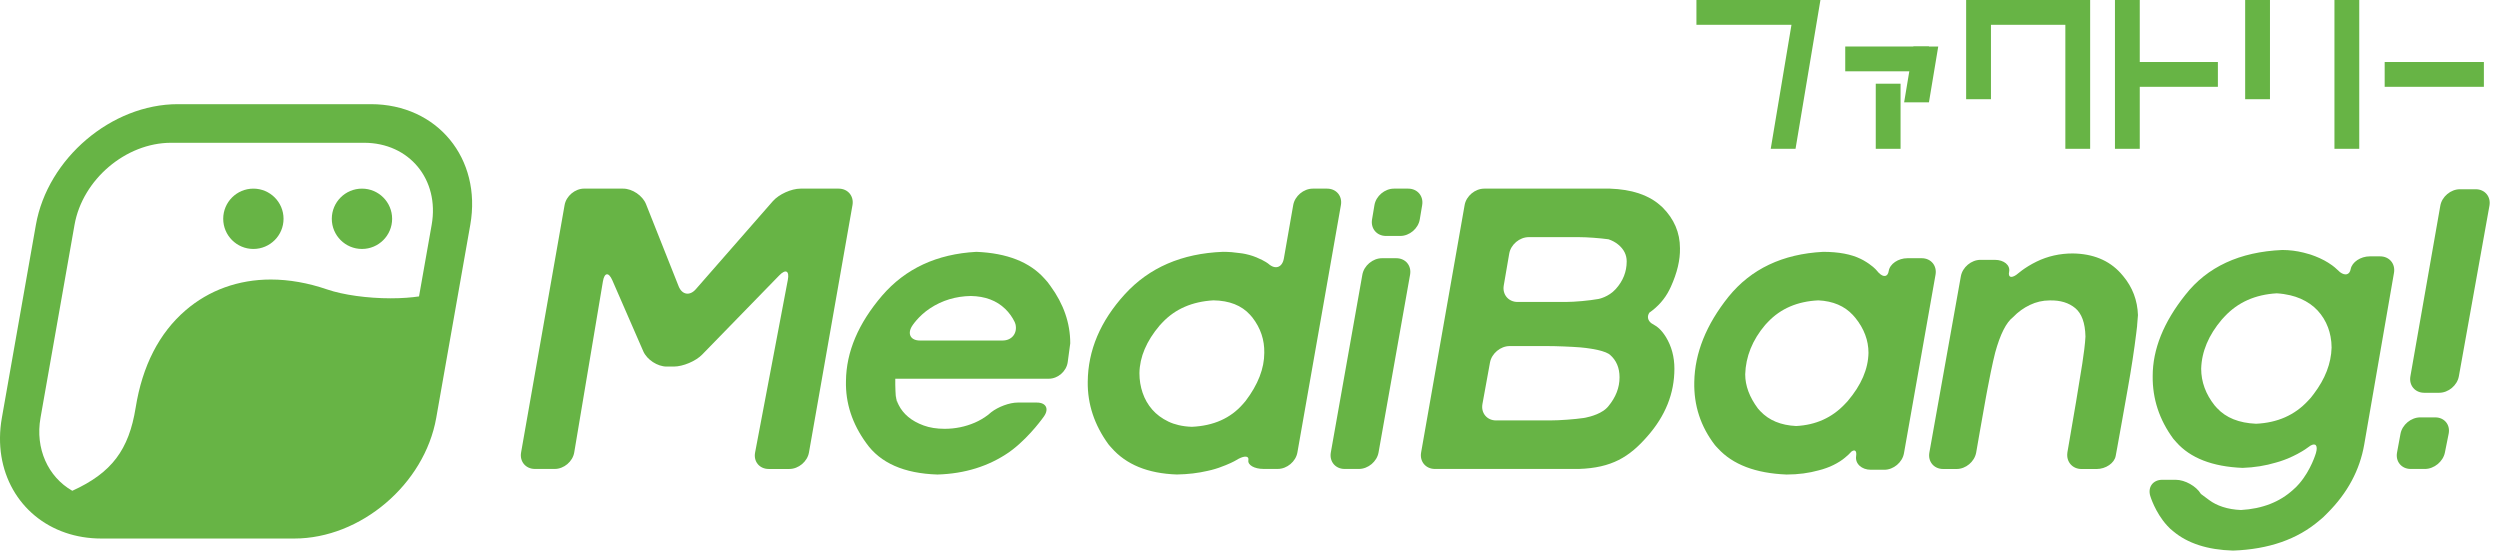
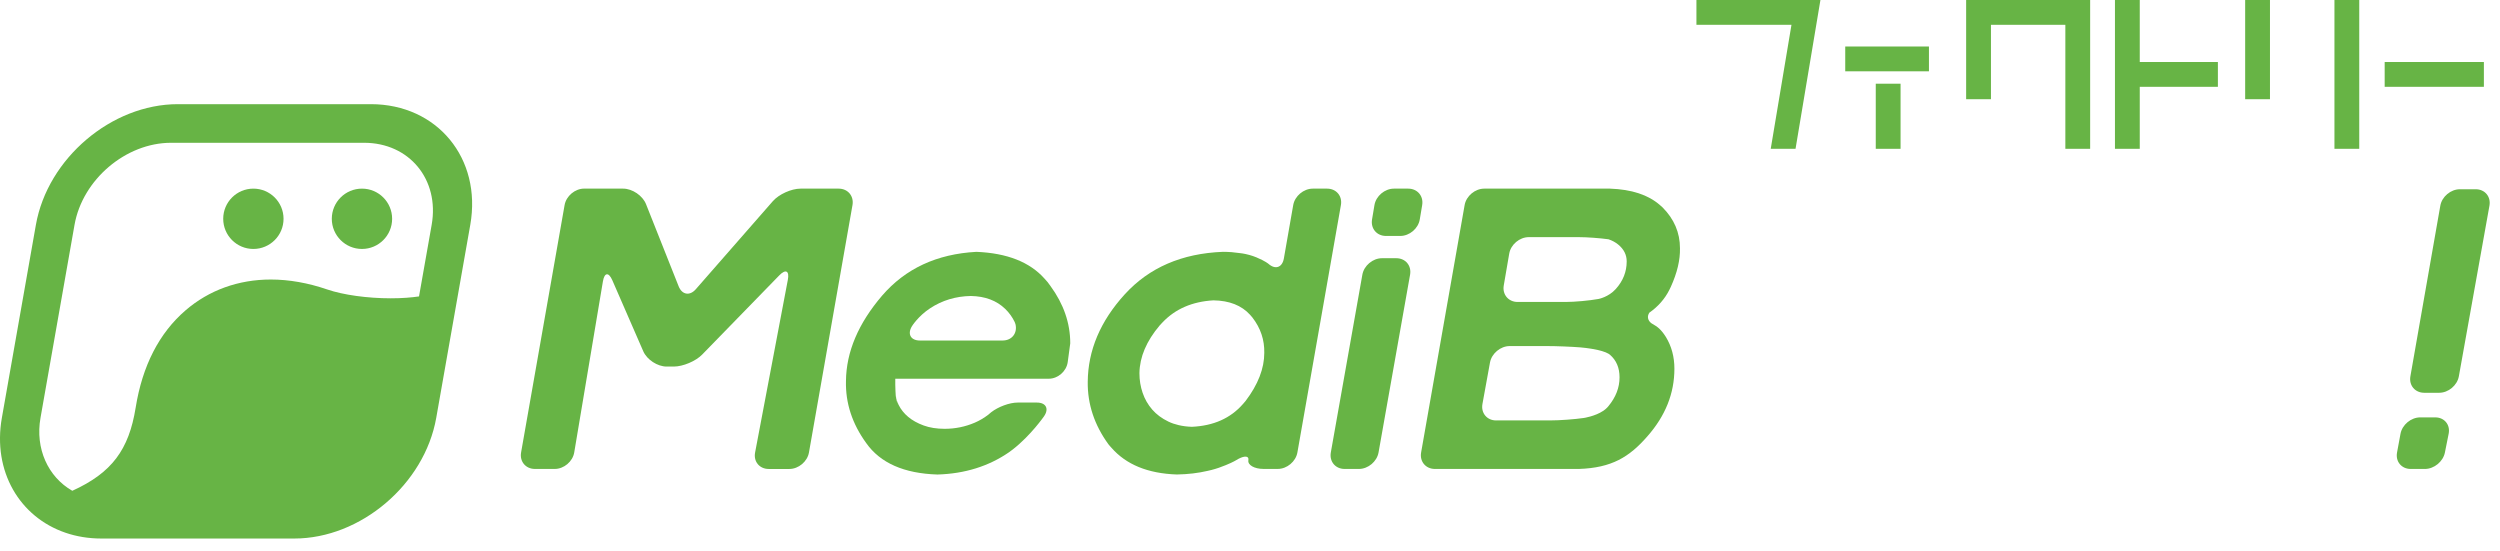
<svg xmlns="http://www.w3.org/2000/svg" version="1.1" id="white_x5F_bg" x="0px" y="0px" viewBox="0 0 168 37" enable-background="new 0 0 168 37" xml:space="preserve">
  <g id="medibang_x21__1_">
    <g>
      <path fill="#67B445" d="M163.647,28.048c0.617,0,1.024,0.495,0.903,1.101l-0.253,1.264c-0.121,0.605-0.725,1.101-1.343,1.101H162    c-0.617,0-1.031-0.497-0.919-1.104l0.232-1.258c0.112-0.607,0.709-1.104,1.326-1.104H163.647z M163.989,13.823    c0.107-0.608,0.699-1.106,1.317-1.106h1.061c0.617,0,1.033,0.497,0.924,1.105l-2.056,11.467c-0.109,0.608-0.703,1.105-1.321,1.105    h-1.007c-0.617,0-1.035-0.498-0.929-1.106L163.989,13.823z" />
    </g>
    <path fill="#67B445" d="M60.222,26.758c-0.034-0.323-0.059-0.699-0.059-0.895v0.414C60.164,26.439,60.183,26.6,60.222,26.758z" />
    <path fill="#67B445" d="M60.391,27.212c-0.075-0.149-0.131-0.301-0.168-0.454c0.005,0.052,0.011,0.103,0.017,0.151   C60.239,26.909,60.239,26.909,60.391,27.212z" />
    <g>
      <path fill="#67B445" d="M41.876,12.676c0.617,0,1.309,0.47,1.537,1.043l2.191,5.519c0.228,0.574,0.747,0.663,1.153,0.199    l5.176-5.916c0.407-0.465,1.244-0.845,1.862-0.845h2.564c0.617,0,1.035,0.498,0.928,1.106l-2.925,16.627    c-0.107,0.608-0.7,1.106-1.317,1.106h-1.389c-0.617,0-1.029-0.496-0.914-1.103l2.201-11.609c0.115-0.607-0.143-0.741-0.574-0.299    l-5.185,5.325c-0.431,0.442-1.288,0.804-1.906,0.804h-0.48c-0.617,0-1.324-0.463-1.571-1.029l-2.078-4.769    c-0.247-0.566-0.532-0.531-0.634,0.078l-1.927,11.493c-0.102,0.609-0.691,1.107-1.308,1.107h-1.335    c-0.617,0-1.035-0.498-0.928-1.106l2.924-16.627c0.107-0.608,0.7-1.106,1.317-1.106H41.876z" />
      <path fill="#67B445" d="M93.831,17.352c0.617,0,1.034,0.497,0.927,1.105l-2.12,11.951c-0.108,0.608-0.701,1.105-1.319,1.105    h-0.961c-0.617,0-1.034-0.497-0.927-1.105l2.12-11.951c0.108-0.608,0.701-1.105,1.319-1.105H93.831z M92.363,13.783    c0.102-0.609,0.691-1.107,1.309-1.107h0.961c0.617,0,1.039,0.498,0.937,1.107l-0.162,0.966c-0.102,0.609-0.691,1.107-1.309,1.107    h-0.961c-0.617,0-1.039-0.498-0.937-1.107L92.363,13.783z" />
      <polygon fill="#67B445" points="71.771,24.183 71.771,24.182 71.752,24.324   " />
      <path fill="#67B445" d="M70.595,19.224c-0.065-0.09-0.127-0.18-0.198-0.269c-0.063-0.081-0.135-0.153-0.203-0.229    c-0.991-1.113-2.513-1.718-4.58-1.802c-2.655,0.143-4.765,1.122-6.333,2.939c-1.603,1.871-2.414,3.786-2.432,5.745    c-0.036,1.479,0.418,2.868,1.363,4.169c0.944,1.336,2.538,2.04,4.783,2.111c1.835-0.053,3.438-0.552,4.81-1.496    c0.092-0.065,0.179-0.133,0.268-0.2c1.202-0.938,2.086-2.217,2.086-2.217c0.351-0.508,0.133-0.923-0.484-0.923h-1.282    c-0.557,0-1.316,0.285-1.788,0.653c-0.051,0.04-0.102,0.081-0.146,0.123c0,0-0.016,0.015-0.043,0.038    c-0.29,0.221-0.593,0.4-0.909,0.536c-0.641,0.276-1.319,0.414-2.031,0.414c-0.534,0-1.007-0.076-1.416-0.227    c-0.41-0.151-0.753-0.343-1.029-0.574c-0.276-0.232-0.49-0.499-0.641-0.802c-0.151-0.303-0.151-0.303-0.151-0.303    c-0.006-0.048-0.011-0.099-0.017-0.151c-0.039-0.158-0.059-0.319-0.059-0.481v-0.414v-0.414h1.123h9.191    c0.618,0,1.19-0.501,1.273-1.113v0l0.002-0.012l0.019-0.142l0.15-1.112C71.921,21.71,71.475,20.429,70.595,19.224z M61.82,22.883    c-0.617,0-0.86-0.431-0.539-0.959c0,0,0.409-0.671,1.22-1.206c0.81-0.534,1.723-0.81,2.739-0.828    c0.962,0.018,1.732,0.307,2.311,0.868c0.27,0.262,0.481,0.558,0.637,0.884c0.039,0.092,0.053,0.148,0.053,0.148    c0.142,0.601-0.247,1.092-0.864,1.092H61.82z" />
-       <polygon fill="#67B445" points="71.75,24.335 71.752,24.324 71.75,24.335   " />
      <path fill="#67B445" d="M89.181,12.676H88.22c-0.617,0-1.21,0.498-1.316,1.106l-0.126,0.717l-0.502,2.869v0    c-0.107,0.608-0.572,0.771-1.035,0.362c0,0-0.206-0.182-0.802-0.432c-0.164-0.069-0.322-0.12-0.468-0.161    c-0.009-0.002-0.017-0.004-0.025-0.007c-0.176-0.048-0.331-0.079-0.444-0.097c-0.103-0.016-0.17-0.023-0.191-0.025    c-0.347-0.052-0.717-0.085-1.13-0.085c-2.762,0.107-4.961,1.06-6.6,2.859c-1.639,1.8-2.468,3.759-2.485,5.879    c-0.018,1.496,0.445,2.895,1.39,4.195c0.063,0.083,0.136,0.156,0.204,0.234c0.983,1.126,2.443,1.73,4.392,1.796    c0.761-0.012,1.445-0.097,2.065-0.242c0.09-0.021,0.182-0.039,0.269-0.063c0.17-0.046,0.339-0.093,0.498-0.15    c0.707-0.251,1.049-0.444,1.12-0.486c0.072-0.038,0.138-0.08,0.207-0.119c0.419-0.215,0.701-0.184,0.65,0.098    c-0.059,0.323,0.398,0.588,1.016,0.588h0.961c0.617,0,1.21-0.497,1.317-1.105l0,0l1.462-8.313l1.462-8.313    C90.217,13.173,89.799,12.676,89.181,12.676z M83.704,26.945c-0.058,0.076-0.122,0.143-0.184,0.213    c-0.827,0.945-1.964,1.457-3.423,1.523c-0.321-0.009-0.618-0.048-0.893-0.113c-0.245-0.057-0.474-0.134-0.683-0.235    c-0.445-0.214-0.811-0.485-1.096-0.815c-0.285-0.329-0.499-0.704-0.641-1.122c-0.143-0.418-0.214-0.859-0.214-1.323    c0.018-1.086,0.472-2.155,1.363-3.207c0.061-0.072,0.127-0.136,0.191-0.204c0.855-0.9,1.991-1.396,3.416-1.479    c1.076,0.016,1.895,0.342,2.465,0.971c0.053,0.058,0.106,0.115,0.154,0.178c0.552,0.713,0.819,1.506,0.801,2.378    C84.96,24.763,84.541,25.84,83.704,26.945z" />
    </g>
    <path fill="#67B445" d="M111.218,21.871c-0.082-0.057-0.169-0.11-0.26-0.159c-0.237-0.195-0.282-0.456-0.123-0.699   c0.59-0.414,1.034-0.92,1.336-1.516c0.037-0.073,0.075-0.146,0.108-0.221c0.428-0.944,0.632-1.808,0.615-2.592   c0-1.051-0.392-1.968-1.176-2.752c-0.055-0.055-0.116-0.104-0.175-0.155c-0.78-0.681-1.895-1.051-3.352-1.101h-1.123H99.74   c-0.617,0-1.21,0.497-1.317,1.105l0,0l-1.462,8.313l-1.462,8.313c-0.107,0.608,0.311,1.106,0.928,1.106h8.547h1.123   c2.208-0.071,3.394-0.801,4.606-2.191c1.211-1.372,1.817-2.886,1.817-4.543c0-0.802-0.192-1.514-0.575-2.138   C111.613,22.103,111.297,21.912,111.218,21.871z M101.42,17.042c0.105-0.609,0.695-1.106,1.313-1.106h3.373   c0.54,0,1.374,0.062,1.983,0.143c0.245,0.082,0.462,0.198,0.65,0.351c0.383,0.312,0.575,0.691,0.575,1.136   c0,0.695-0.245,1.314-0.735,1.857c-0.49,0.544-1.154,0.666-1.154,0.666c-0.607,0.112-1.609,0.203-2.227,0.203h-3.213   c-0.617,0-1.037-0.498-0.933-1.106L101.42,17.042z M100.542,28.254c-0.617,0-1.032-0.497-0.922-1.105l0.427-2.347l0.08-0.441   c0.111-0.607,0.706-1.105,1.324-1.105h2.513c0.618,0,1.626,0.04,2.242,0.089c0,0,0.608,0.048,1.168,0.175   c0.001,0,0.002,0.001,0.004,0.001c0.044,0.01,0.087,0.021,0.129,0.032c0.049,0.013,0.097,0.026,0.143,0.039   c0.005,0.001,0.009,0.003,0.014,0.004c0.175,0.053,0.324,0.112,0.432,0.177c0.036,0.022,0.068,0.044,0.095,0.068   c0.428,0.372,0.642,0.877,0.642,1.515c0,0.692-0.25,1.338-0.748,1.94c-0.052,0.067-0.116,0.129-0.184,0.189   c-0.038,0.033-0.078,0.064-0.12,0.094c-0.014,0.01-0.029,0.02-0.043,0.03c-0.547,0.367-1.306,0.479-1.306,0.479   c-0.611,0.09-1.616,0.164-2.233,0.164H100.542z" />
-     <path fill="#67B445" d="M129.14,17.352h-0.961c-0.617,0-1.183,0.385-1.256,0.855v0v0c-0.063,0.406-0.346,0.447-0.664,0.134   c-0.054-0.06-0.103-0.126-0.16-0.182c-0.042-0.051-0.29-0.334-0.887-0.673c-0.057-0.032-0.118-0.061-0.178-0.091   c-0.64-0.312-1.479-0.471-2.52-0.471c-2.726,0.143-4.846,1.149-6.36,3.02c-1.496,1.871-2.262,3.777-2.298,5.718   c-0.036,1.586,0.427,3.002,1.389,4.249c0.063,0.079,0.135,0.148,0.203,0.222c0.992,1.082,2.522,1.671,4.607,1.755   c0.797,0,1.511-0.1,2.159-0.28c0.088-0.025,0.179-0.046,0.265-0.073c0.171-0.056,0.342-0.112,0.502-0.181   c0.165-0.071,0.306-0.143,0.432-0.213c0.004-0.002,0.009-0.005,0.013-0.007c0.16-0.089,0.292-0.176,0.395-0.252   c0.004-0.003,0.009-0.006,0.012-0.009c0.049-0.036,0.096-0.074,0.143-0.112c0.163-0.13,0.314-0.272,0.452-0.425   c0.228-0.15,0.356-0.042,0.303,0.323v0c-0.073,0.5,0.371,0.909,0.989,0.909h0.908c0.617,0,1.211-0.498,1.318-1.106l1.061-6.002   l1.061-6.002v0C130.175,17.849,129.758,17.352,129.14,17.352z M124.171,26.945c-0.064,0.075-0.132,0.142-0.198,0.212   c-0.863,0.911-1.952,1.405-3.275,1.471c-1.024-0.049-1.823-0.383-2.402-0.995c-0.055-0.059-0.112-0.117-0.163-0.181   c-0.57-0.766-0.855-1.532-0.855-2.298c0.036-1.193,0.481-2.298,1.336-3.313c0.061-0.073,0.128-0.137,0.192-0.205   c0.853-0.898,1.98-1.386,3.389-1.452c0.987,0.048,1.759,0.38,2.321,0.988c0.056,0.061,0.113,0.121,0.164,0.188   c0.588,0.73,0.882,1.514,0.882,2.351C125.542,24.798,125.079,25.876,124.171,26.945z" />
-     <path fill="#67B445" d="M142.675,18.55c-0.059-0.07-0.116-0.141-0.18-0.209c-0.784-0.855-1.853-1.291-3.206-1.309   c-0.873,0-1.684,0.183-2.432,0.548c-0.203,0.099-0.379,0.198-0.531,0.29c-0.014,0.008-0.025,0.016-0.039,0.024   c-0.17,0.105-0.308,0.2-0.406,0.273c-0.08,0.059-0.133,0.102-0.163,0.127c-0.078,0.06-0.156,0.118-0.232,0.182   c-0.341,0.229-0.548,0.157-0.473-0.214v0c0.088-0.441-0.345-0.801-0.962-0.801h-0.961c-0.617,0-1.211,0.497-1.32,1.105l0,0.001   l-1.058,5.922l-1.058,5.922v0c-0.109,0.608,0.308,1.105,0.925,1.105h0.908c0.611,0,1.195-0.488,1.308-1.088   c0.001-0.006,0.004-0.012,0.005-0.018c0,0,0.384-2.228,0.63-3.579c0.016-0.09,0.032-0.177,0.047-0.258   c0.026-0.141,0.052-0.277,0.077-0.409c0.002-0.009,0.004-0.019,0.005-0.028c0.078-0.409,0.151-0.78,0.219-1.114   c0.112-0.545,0.212-0.992,0.3-1.334c0.338-1.229,0.739-2.021,1.202-2.378c0.166-0.175,0.347-0.331,0.541-0.471   c0.181-0.13,0.375-0.245,0.581-0.344c0.428-0.205,0.873-0.307,1.336-0.307c0.712-0.018,1.286,0.156,1.723,0.521   c0.213,0.178,0.375,0.422,0.489,0.73c0.119,0.323,0.184,0.715,0.193,1.18c-0.01,0.225-0.037,0.515-0.079,0.858   c-0.035,0.282-0.078,0.598-0.134,0.959c-0.125,0.801-0.263,1.648-0.414,2.538c-0.152,0.891-0.298,1.75-0.441,2.579   c-0.143,0.828-0.147,0.855-0.147,0.855c-0.001,0.007,0,0.014-0.001,0.021c-0.082,0.6,0.34,1.088,0.95,1.088h1.014   c0.618,0,1.195-0.395,1.283-0.877c0,0,0,0,0.107-0.579c0.107-0.579,0.218-1.198,0.334-1.857c0.116-0.659,0.236-1.336,0.361-2.031   c0.125-0.695,0.236-1.363,0.334-2.004c0.098-0.641,0.178-1.22,0.241-1.737c0.062-0.516,0.062-0.516,0.062-0.516   c0.002-0.021,0.002-0.048,0.003-0.071c0.026-0.255,0.045-0.481,0.055-0.669C143.638,20.179,143.304,19.305,142.675,18.55z" />
-     <path fill="#67B445" d="M159.944,17.227h-0.694c-0.617,0-1.195,0.385-1.283,0.855l0,0c-0.073,0.392-0.374,0.461-0.714,0.21   c-0.073-0.072-0.152-0.139-0.229-0.208c-0.024-0.024-0.064-0.062-0.127-0.115c-0.095-0.08-0.24-0.19-0.431-0.309   c-0.007-0.004-0.013-0.008-0.02-0.013c-0.156-0.097-0.341-0.199-0.563-0.3c-0.21-0.095-0.404-0.169-0.578-0.228   c-0.031-0.01-0.059-0.019-0.088-0.028c-0.161-0.051-0.3-0.088-0.413-0.114c-0.467-0.115-0.944-0.178-1.432-0.178   c-2.868,0.125-5.042,1.132-6.52,3.02c-1.461,1.835-2.191,3.652-2.191,5.451c-0.018,1.532,0.445,2.939,1.39,4.222   c0.06,0.078,0.129,0.147,0.194,0.22c0.942,1.066,2.422,1.647,4.456,1.73c0.802-0.026,1.544-0.15,2.236-0.356   c0.092-0.027,0.185-0.051,0.275-0.081c0.181-0.061,0.362-0.122,0.536-0.196c0.251-0.107,0.461-0.209,0.638-0.303   c0.008-0.004,0.015-0.008,0.023-0.013c0.217-0.116,0.382-0.217,0.49-0.289c0.065-0.044,0.11-0.076,0.138-0.097   c0.076-0.053,0.154-0.106,0.228-0.161c0.347-0.198,0.51-0.007,0.366,0.499c0,0-0.326,1.138-1.125,2.059   c-0.063,0.073-0.128,0.145-0.198,0.214c-0.063,0.065-0.131,0.127-0.201,0.186c-0.902,0.826-2.071,1.286-3.513,1.369   c-0.454-0.019-0.863-0.09-1.23-0.21c-0.339-0.11-0.643-0.261-0.908-0.458c-0.552-0.41-0.552-0.41-0.552-0.41   c-0.313-0.524-1.075-0.953-1.693-0.953h-0.908c-0.618,0-0.981,0.485-0.808,1.078c0,0,0.327,1.115,1.14,2.002   c0.067,0.069,0.131,0.14,0.202,0.207c0.065,0.061,0.137,0.116,0.206,0.174c0.967,0.811,2.303,1.246,4.016,1.296   c2.401-0.084,4.329-0.761,5.796-2.016c0.09-0.077,0.184-0.148,0.27-0.229c0.098-0.091,0.186-0.186,0.279-0.278   c1.344-1.343,2.173-2.879,2.473-4.611l0.191-1.105c0,0,0-0.001,0-0.001l1.15-6.633l0.658-3.794v0   C160.981,17.724,160.562,17.227,159.944,17.227z M155.489,26.467c-0.064,0.084-0.125,0.168-0.194,0.251   c-0.063,0.076-0.131,0.144-0.198,0.216c-0.887,0.958-2.048,1.476-3.49,1.542c-1.148-0.049-2.02-0.402-2.624-1.053   c-0.053-0.056-0.106-0.111-0.155-0.172c-0.606-0.764-0.909-1.59-0.909-2.478c0.035-1.154,0.499-2.255,1.39-3.303   c0.063-0.075,0.131-0.142,0.197-0.213c0.887-0.944,2.048-1.463,3.49-1.546c0.323,0.019,0.624,0.064,0.906,0.131   c0.247,0.059,0.48,0.134,0.697,0.229c0.463,0.204,0.846,0.471,1.149,0.799c0.303,0.329,0.535,0.706,0.695,1.133   c0.075,0.199,0.13,0.404,0.17,0.614c0.046,0.241,0.07,0.488,0.07,0.744C156.652,24.427,156.25,25.462,155.489,26.467z" />
    <g>
      <circle fill="#67B445" cx="17.027" cy="14.703" r="2.027" />
      <circle fill="#67B445" cx="24.324" cy="14.703" r="2.027" />
      <path fill="#67B445" d="M24.923,7H11.95c-4.46,0-8.751,3.649-9.538,8.108L0.125,28.081c-0.635,3.599,1.201,6.668,4.276,7.719    c0.736,0.252,1.542,0.389,2.403,0.389h12.973c4.46,0,8.751-3.649,9.538-8.108l1.101-6.243l1.187-6.73    C32.388,10.649,29.383,7,24.923,7z M28.158,19.919c-0.496,0.073-1.124,0.127-1.901,0.127h0c-1.564,0-3.199-0.227-4.267-0.594    c-1.293-0.443-2.57-0.668-3.794-0.668c-2.175,0-4.155,0.716-5.727,2.071c-1.775,1.529-2.903,3.729-3.353,6.54    c-0.454,2.826-1.603,4.38-4.258,5.586c-1.638-0.938-2.5-2.842-2.137-4.9l2.287-12.973c0.536-3.04,3.445-5.513,6.486-5.513h12.973    c3.04,0,5.077,2.473,4.541,5.513L28.158,19.919z" />
    </g>
  </g>
  <g id="ファクトリー_1_">
    <polygon fill="#67B445" points="114,1.667 120.387,1.667 118.993,10 120.66,10 122.333,0 114,0  " />
    <polygon fill="#67B445" points="132.125,6.667 133.792,6.667 133.792,1.667 138.792,1.667 138.792,10 140.458,10 140.458,0    132.125,0  " />
    <g>
      <rect x="156.875" fill="#67B445" width="1.667" height="10" />
      <rect x="150.875" fill="#67B445" width="1.667" height="6.667" />
    </g>
    <rect x="160.25" y="4.167" fill="#67B445" width="6.667" height="1.667" />
    <g>
      <rect x="124" y="3.125" fill="#67B445" width="5.625" height="1.667" />
-       <polygon fill="#67B445" points="128.583,3.125 127.958,6.875 129.625,6.875 130.25,3.125   " />
      <rect x="126.051" y="5.625" fill="#67B445" width="1.667" height="4.375" />
    </g>
    <g>
      <rect x="142.125" fill="#67B445" width="1.667" height="10" />
      <rect x="142.375" y="4.167" fill="#67B445" width="6.667" height="1.667" />
    </g>
  </g>
  <g>
</g>
  <g>
</g>
  <g>
</g>
  <g>
</g>
  <g>
</g>
  <g>
</g>
  <g>
</g>
  <g>
</g>
  <g>
</g>
  <g>
</g>
  <g>
</g>
  <g>
</g>
  <g>
</g>
  <g>
</g>
  <g>
</g>
</svg>